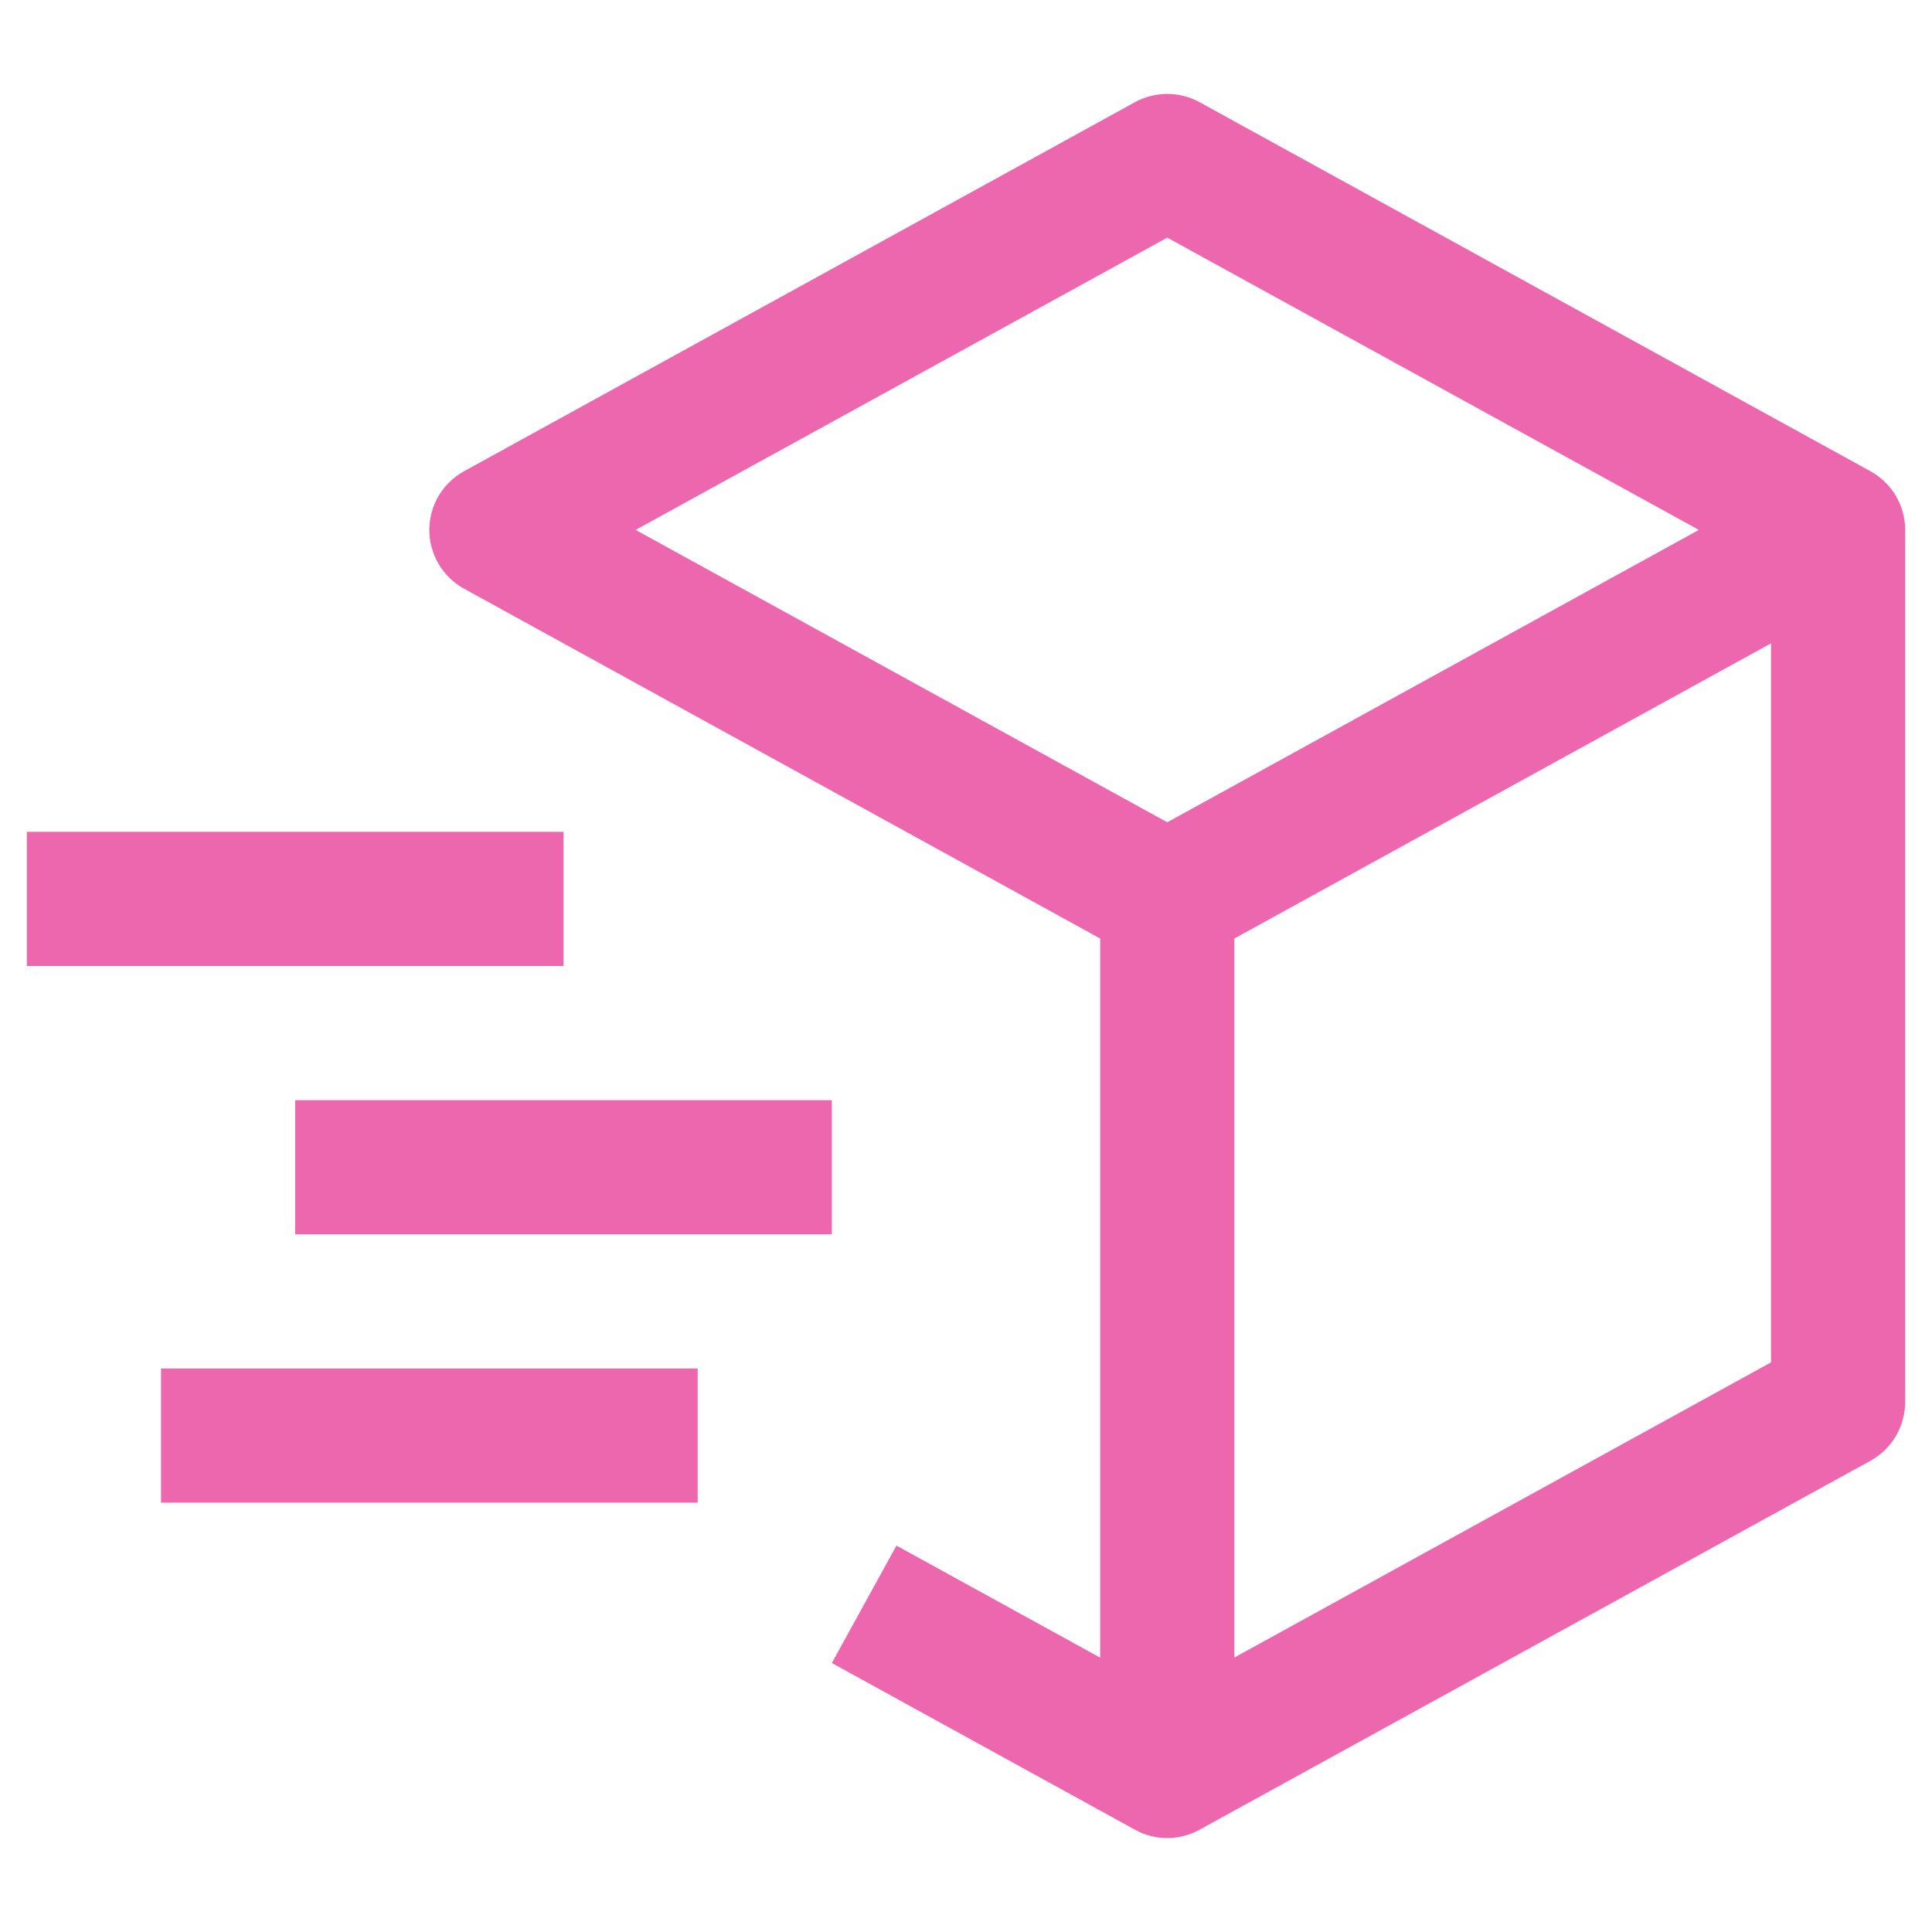
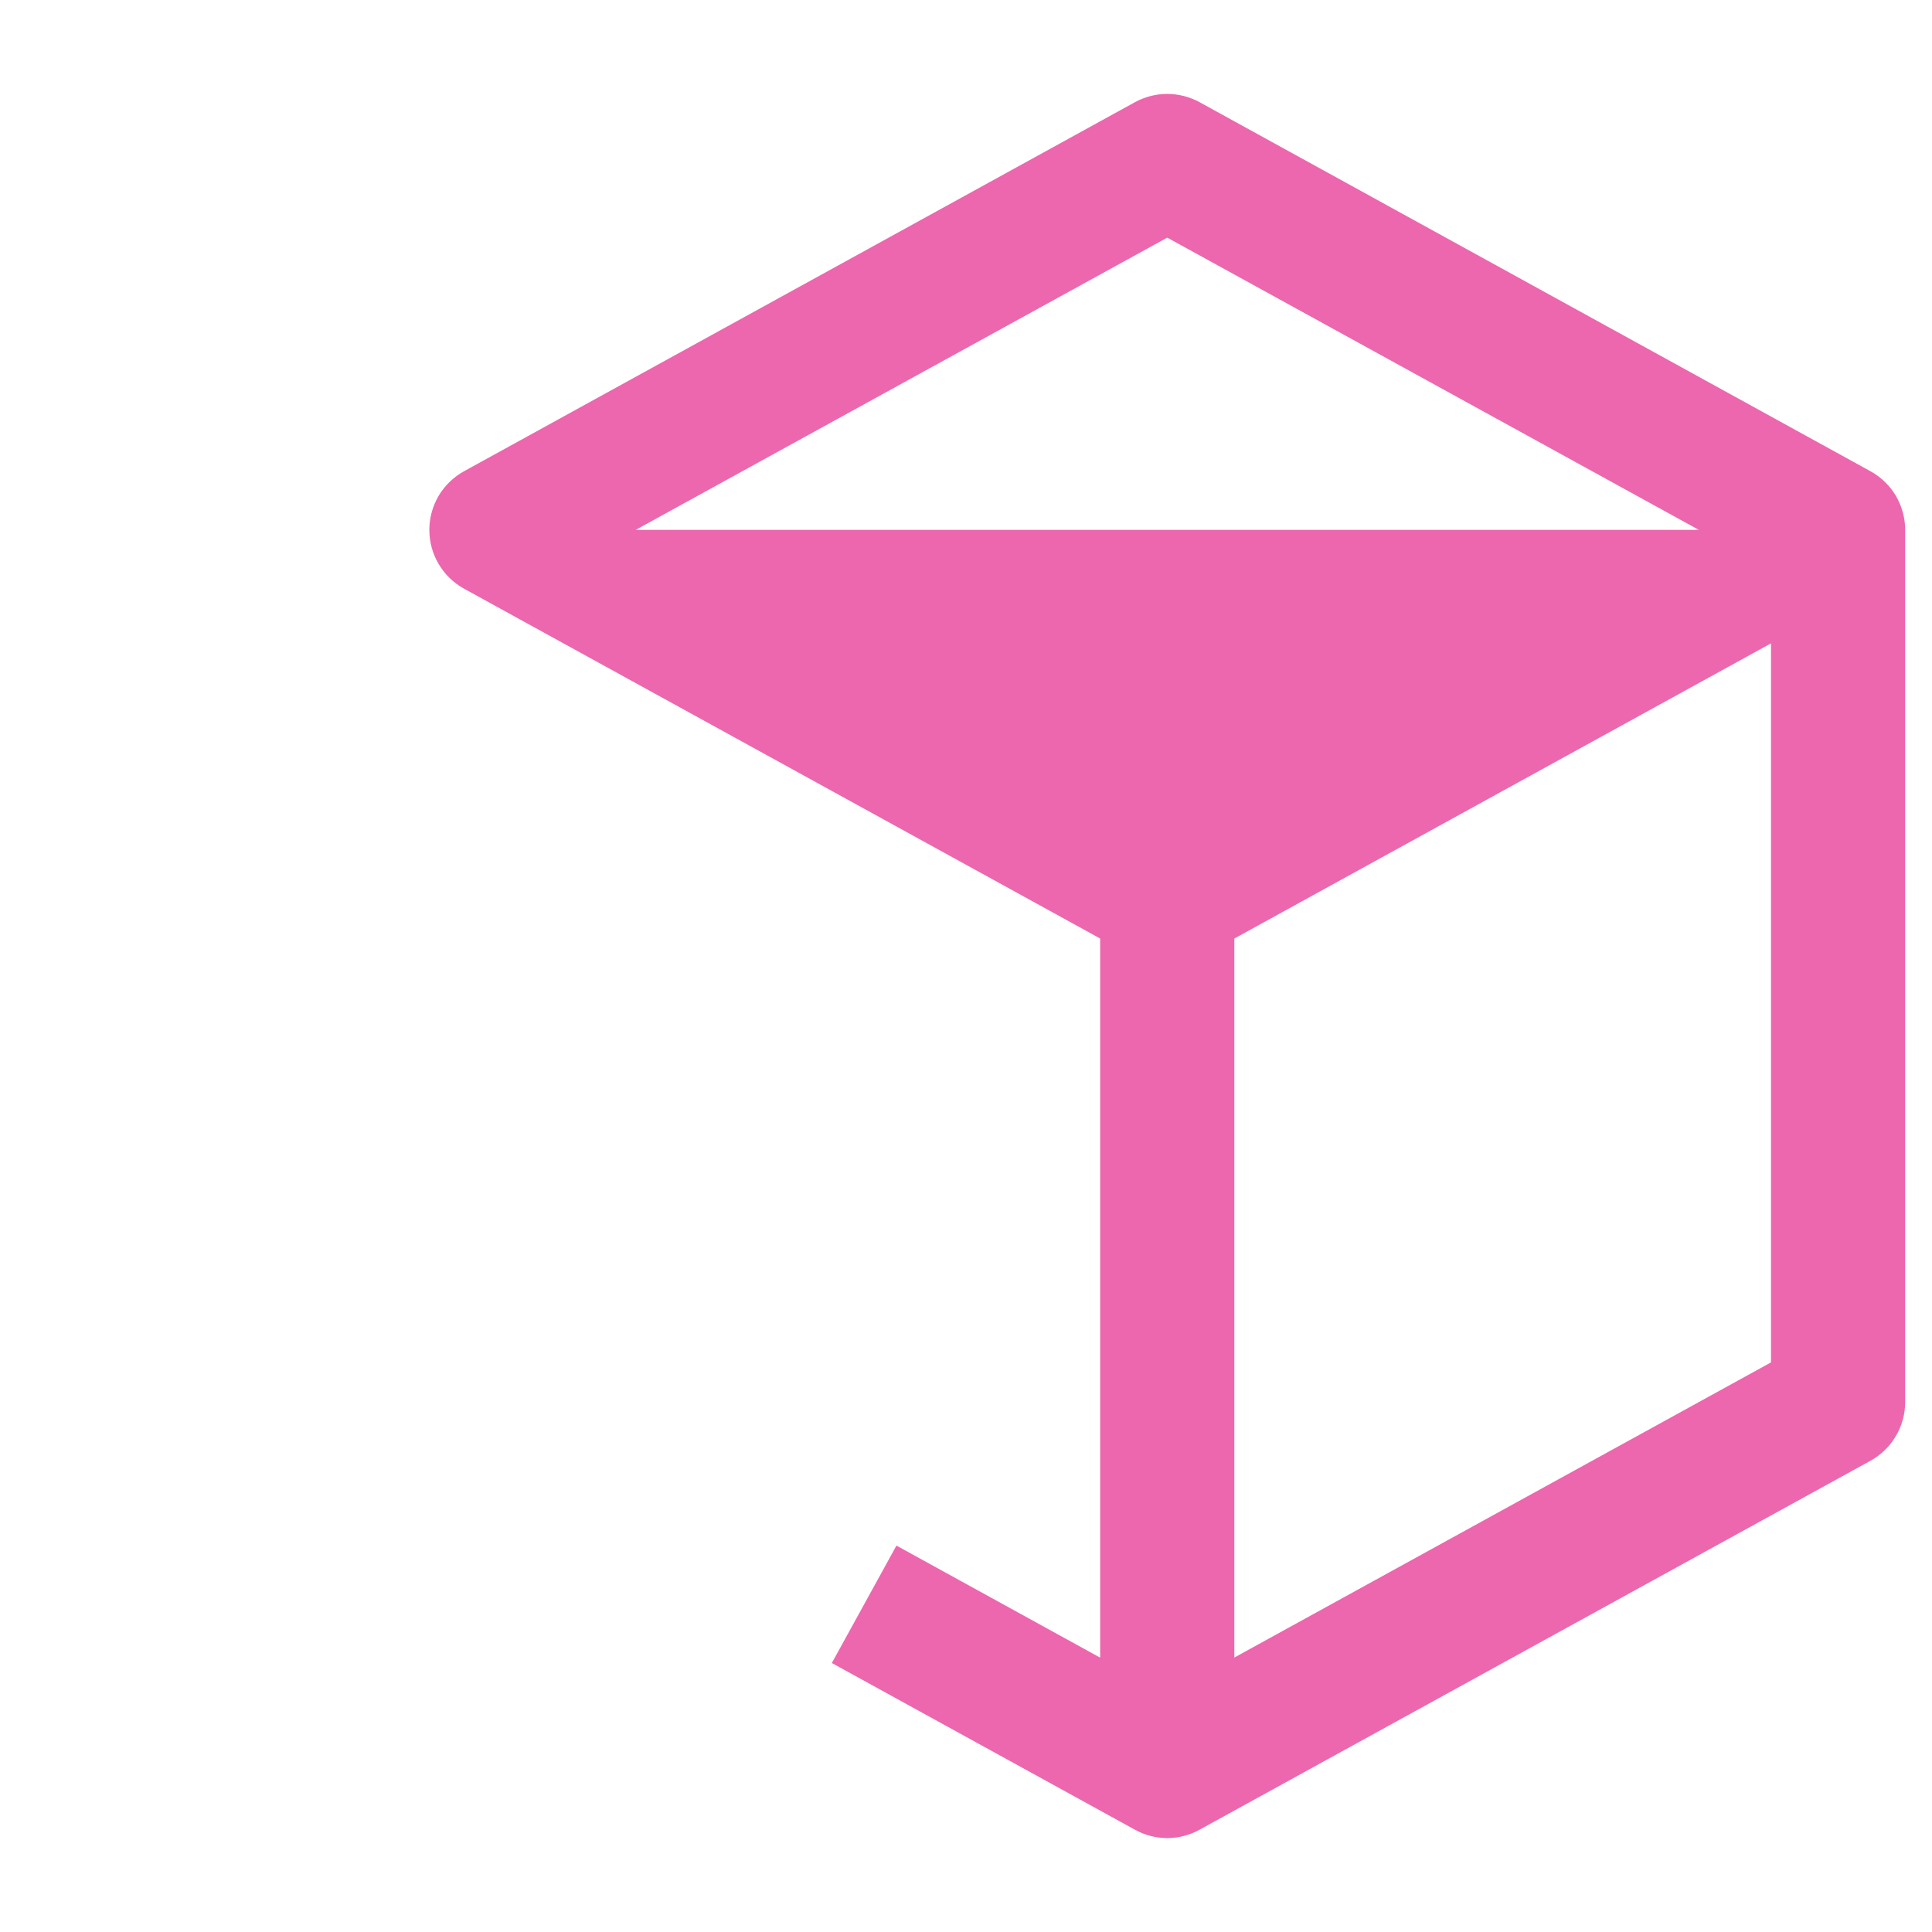
<svg xmlns="http://www.w3.org/2000/svg" width="18" height="18" viewBox="0 0 18 18" fill="none">
-   <path d="M17.426 4.39L11.176 0.952C11.084 0.902 10.98 0.875 10.875 0.875C10.77 0.875 10.666 0.902 10.574 0.952L4.324 4.39C4.226 4.444 4.144 4.523 4.087 4.619C4.03 4.716 4 4.826 4 4.937C4 5.049 4.03 5.159 4.087 5.255C4.144 5.352 4.226 5.431 4.324 5.485L10.25 8.744V15.444L8.352 14.4L7.75 15.494L10.574 17.047C10.666 17.098 10.769 17.125 10.875 17.125C10.98 17.125 11.084 17.098 11.176 17.047L17.426 13.61C17.524 13.556 17.606 13.477 17.663 13.38C17.72 13.284 17.75 13.174 17.75 13.062V4.937C17.75 4.826 17.72 4.716 17.663 4.619C17.606 4.523 17.524 4.444 17.426 4.39ZM10.875 2.214L15.828 4.937L10.875 7.661L5.922 4.937L10.875 2.214ZM16.5 12.693L11.5 15.443V8.744L16.5 5.994V12.693Z" fill="#EC67AE" />
-   <path d="M5.25 9H0.25V7.75H5.25V9ZM6.5 14H1.5V12.75H6.5V14ZM7.75 11.5H2.75V10.25H7.75V11.5Z" fill="#EC67AE" />
+   <path d="M17.426 4.39L11.176 0.952C11.084 0.902 10.98 0.875 10.875 0.875C10.77 0.875 10.666 0.902 10.574 0.952L4.324 4.39C4.226 4.444 4.144 4.523 4.087 4.619C4.03 4.716 4 4.826 4 4.937C4 5.049 4.03 5.159 4.087 5.255C4.144 5.352 4.226 5.431 4.324 5.485L10.25 8.744V15.444L8.352 14.4L7.75 15.494L10.574 17.047C10.666 17.098 10.769 17.125 10.875 17.125C10.98 17.125 11.084 17.098 11.176 17.047L17.426 13.61C17.524 13.556 17.606 13.477 17.663 13.38C17.72 13.284 17.75 13.174 17.75 13.062V4.937C17.75 4.826 17.72 4.716 17.663 4.619C17.606 4.523 17.524 4.444 17.426 4.39ZM10.875 2.214L15.828 4.937L5.922 4.937L10.875 2.214ZM16.5 12.693L11.5 15.443V8.744L16.5 5.994V12.693Z" fill="#EC67AE" />
</svg>